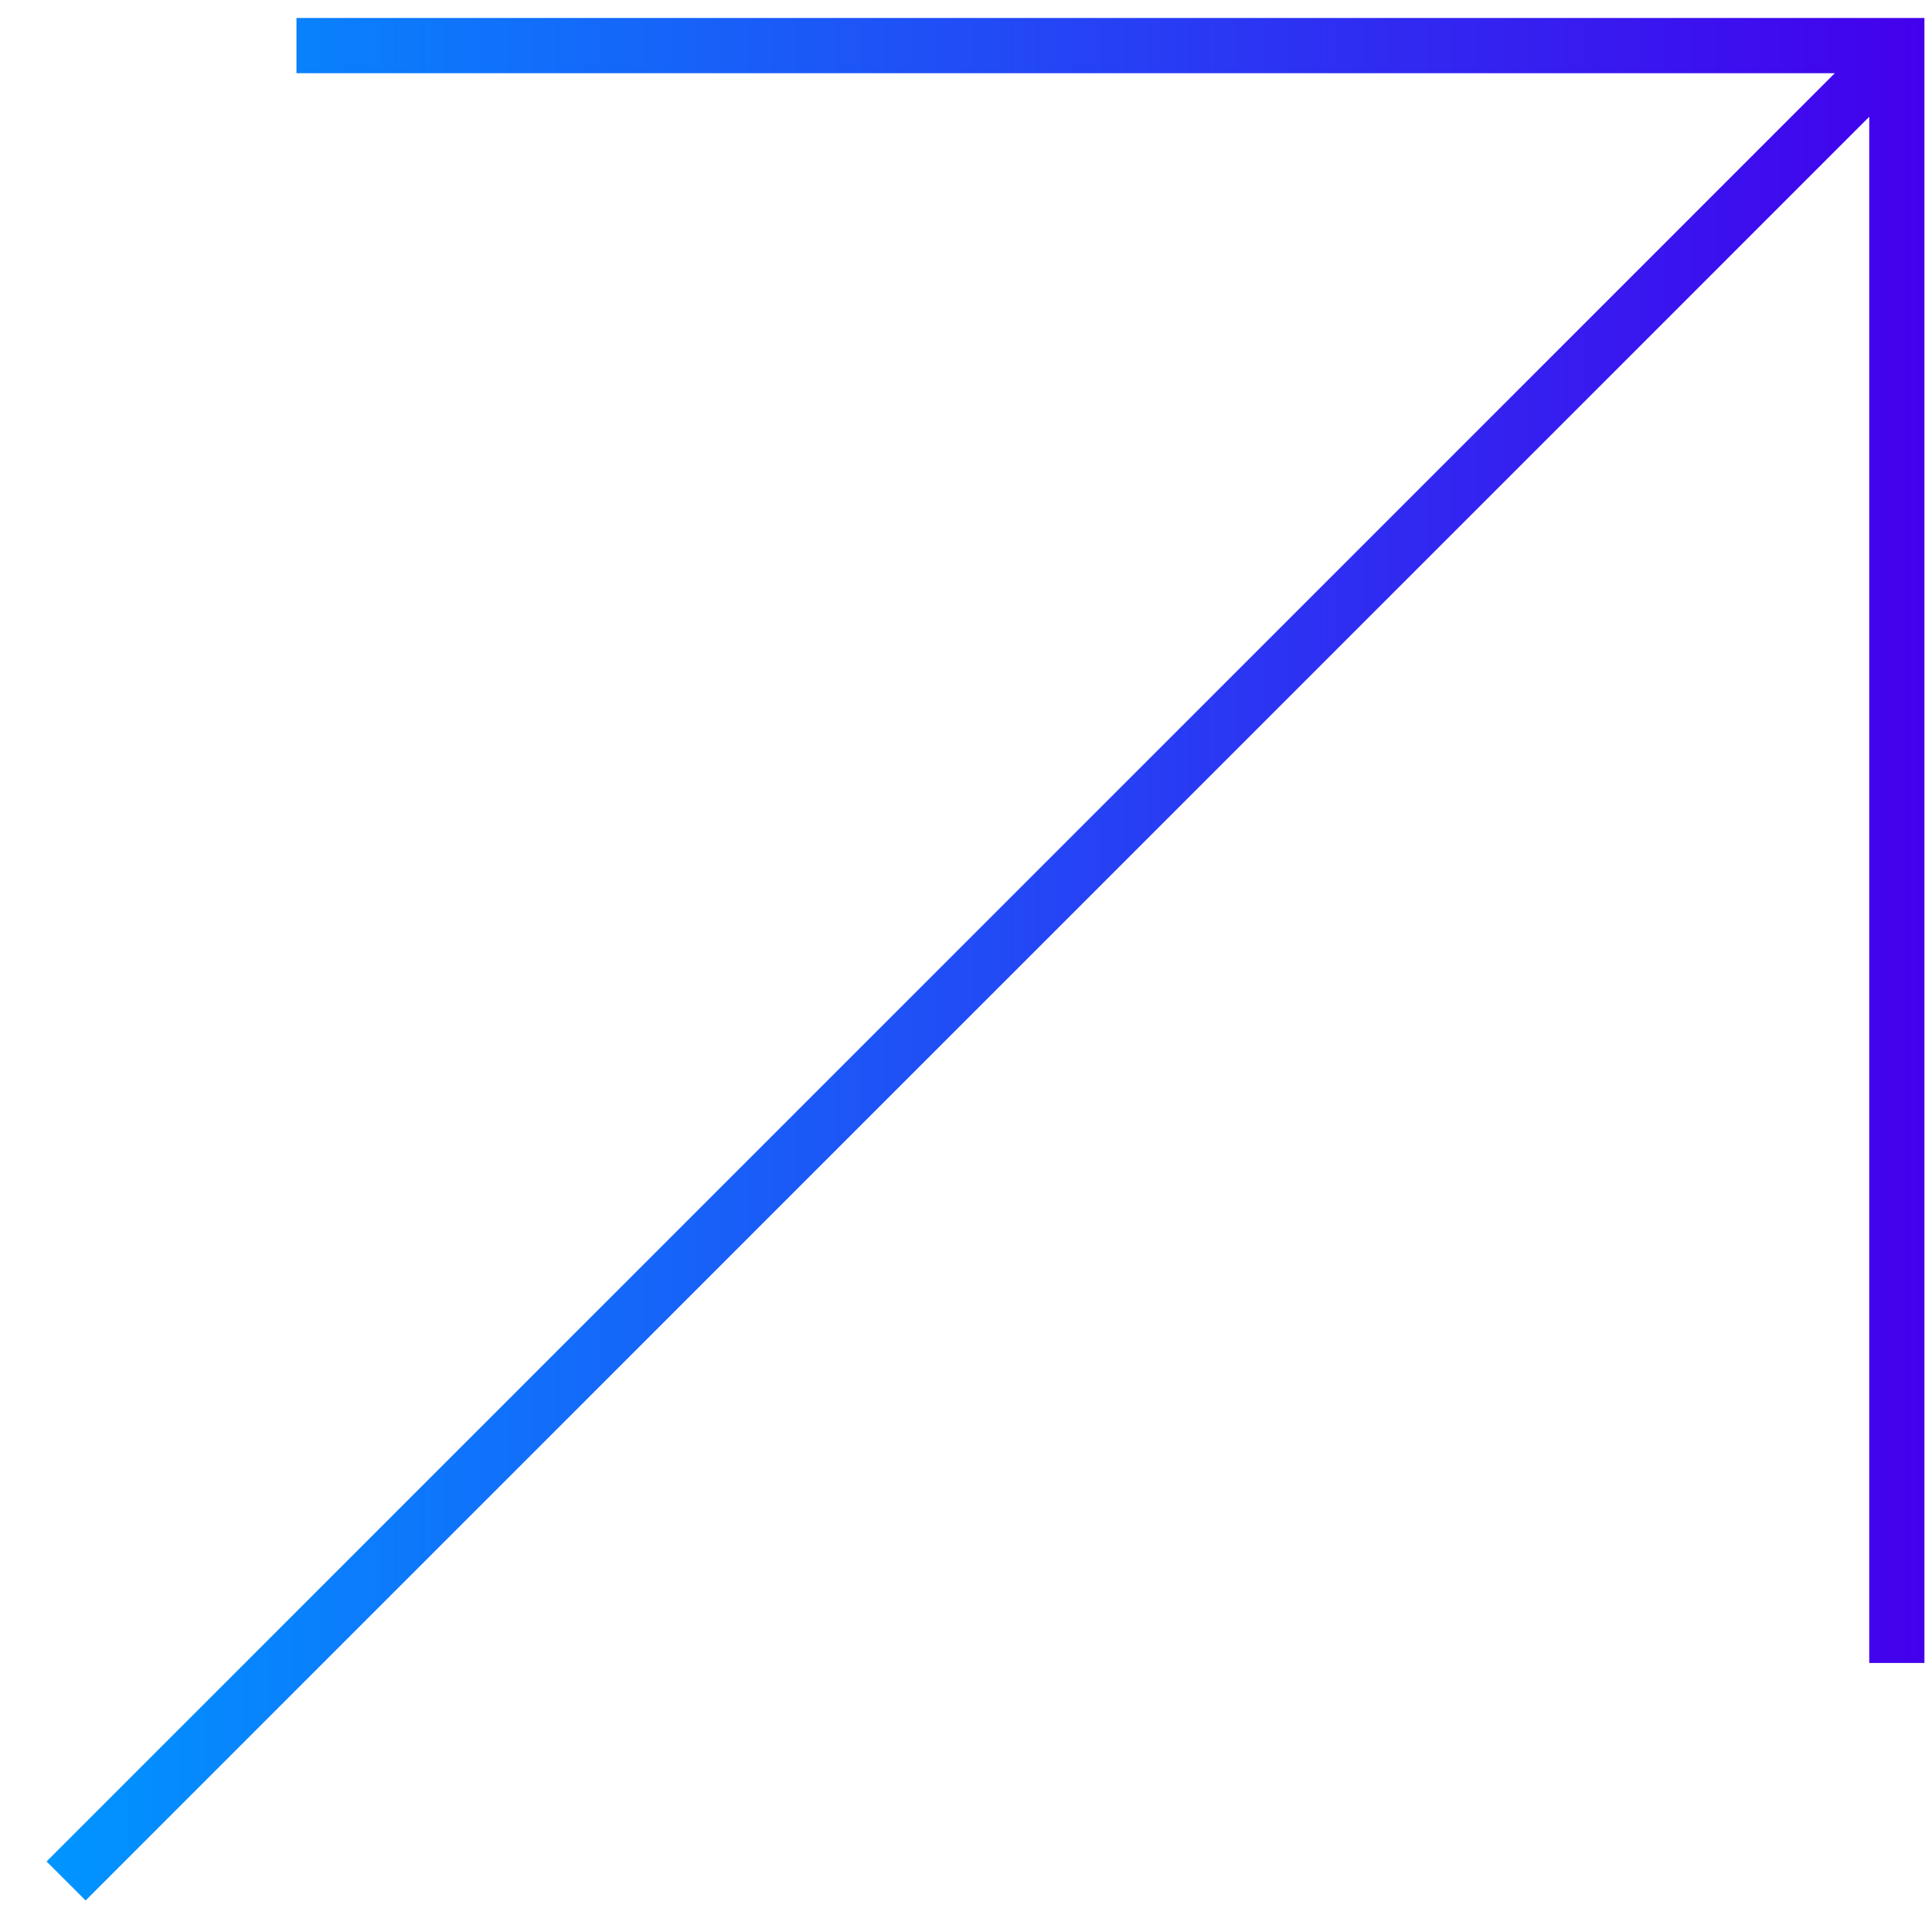
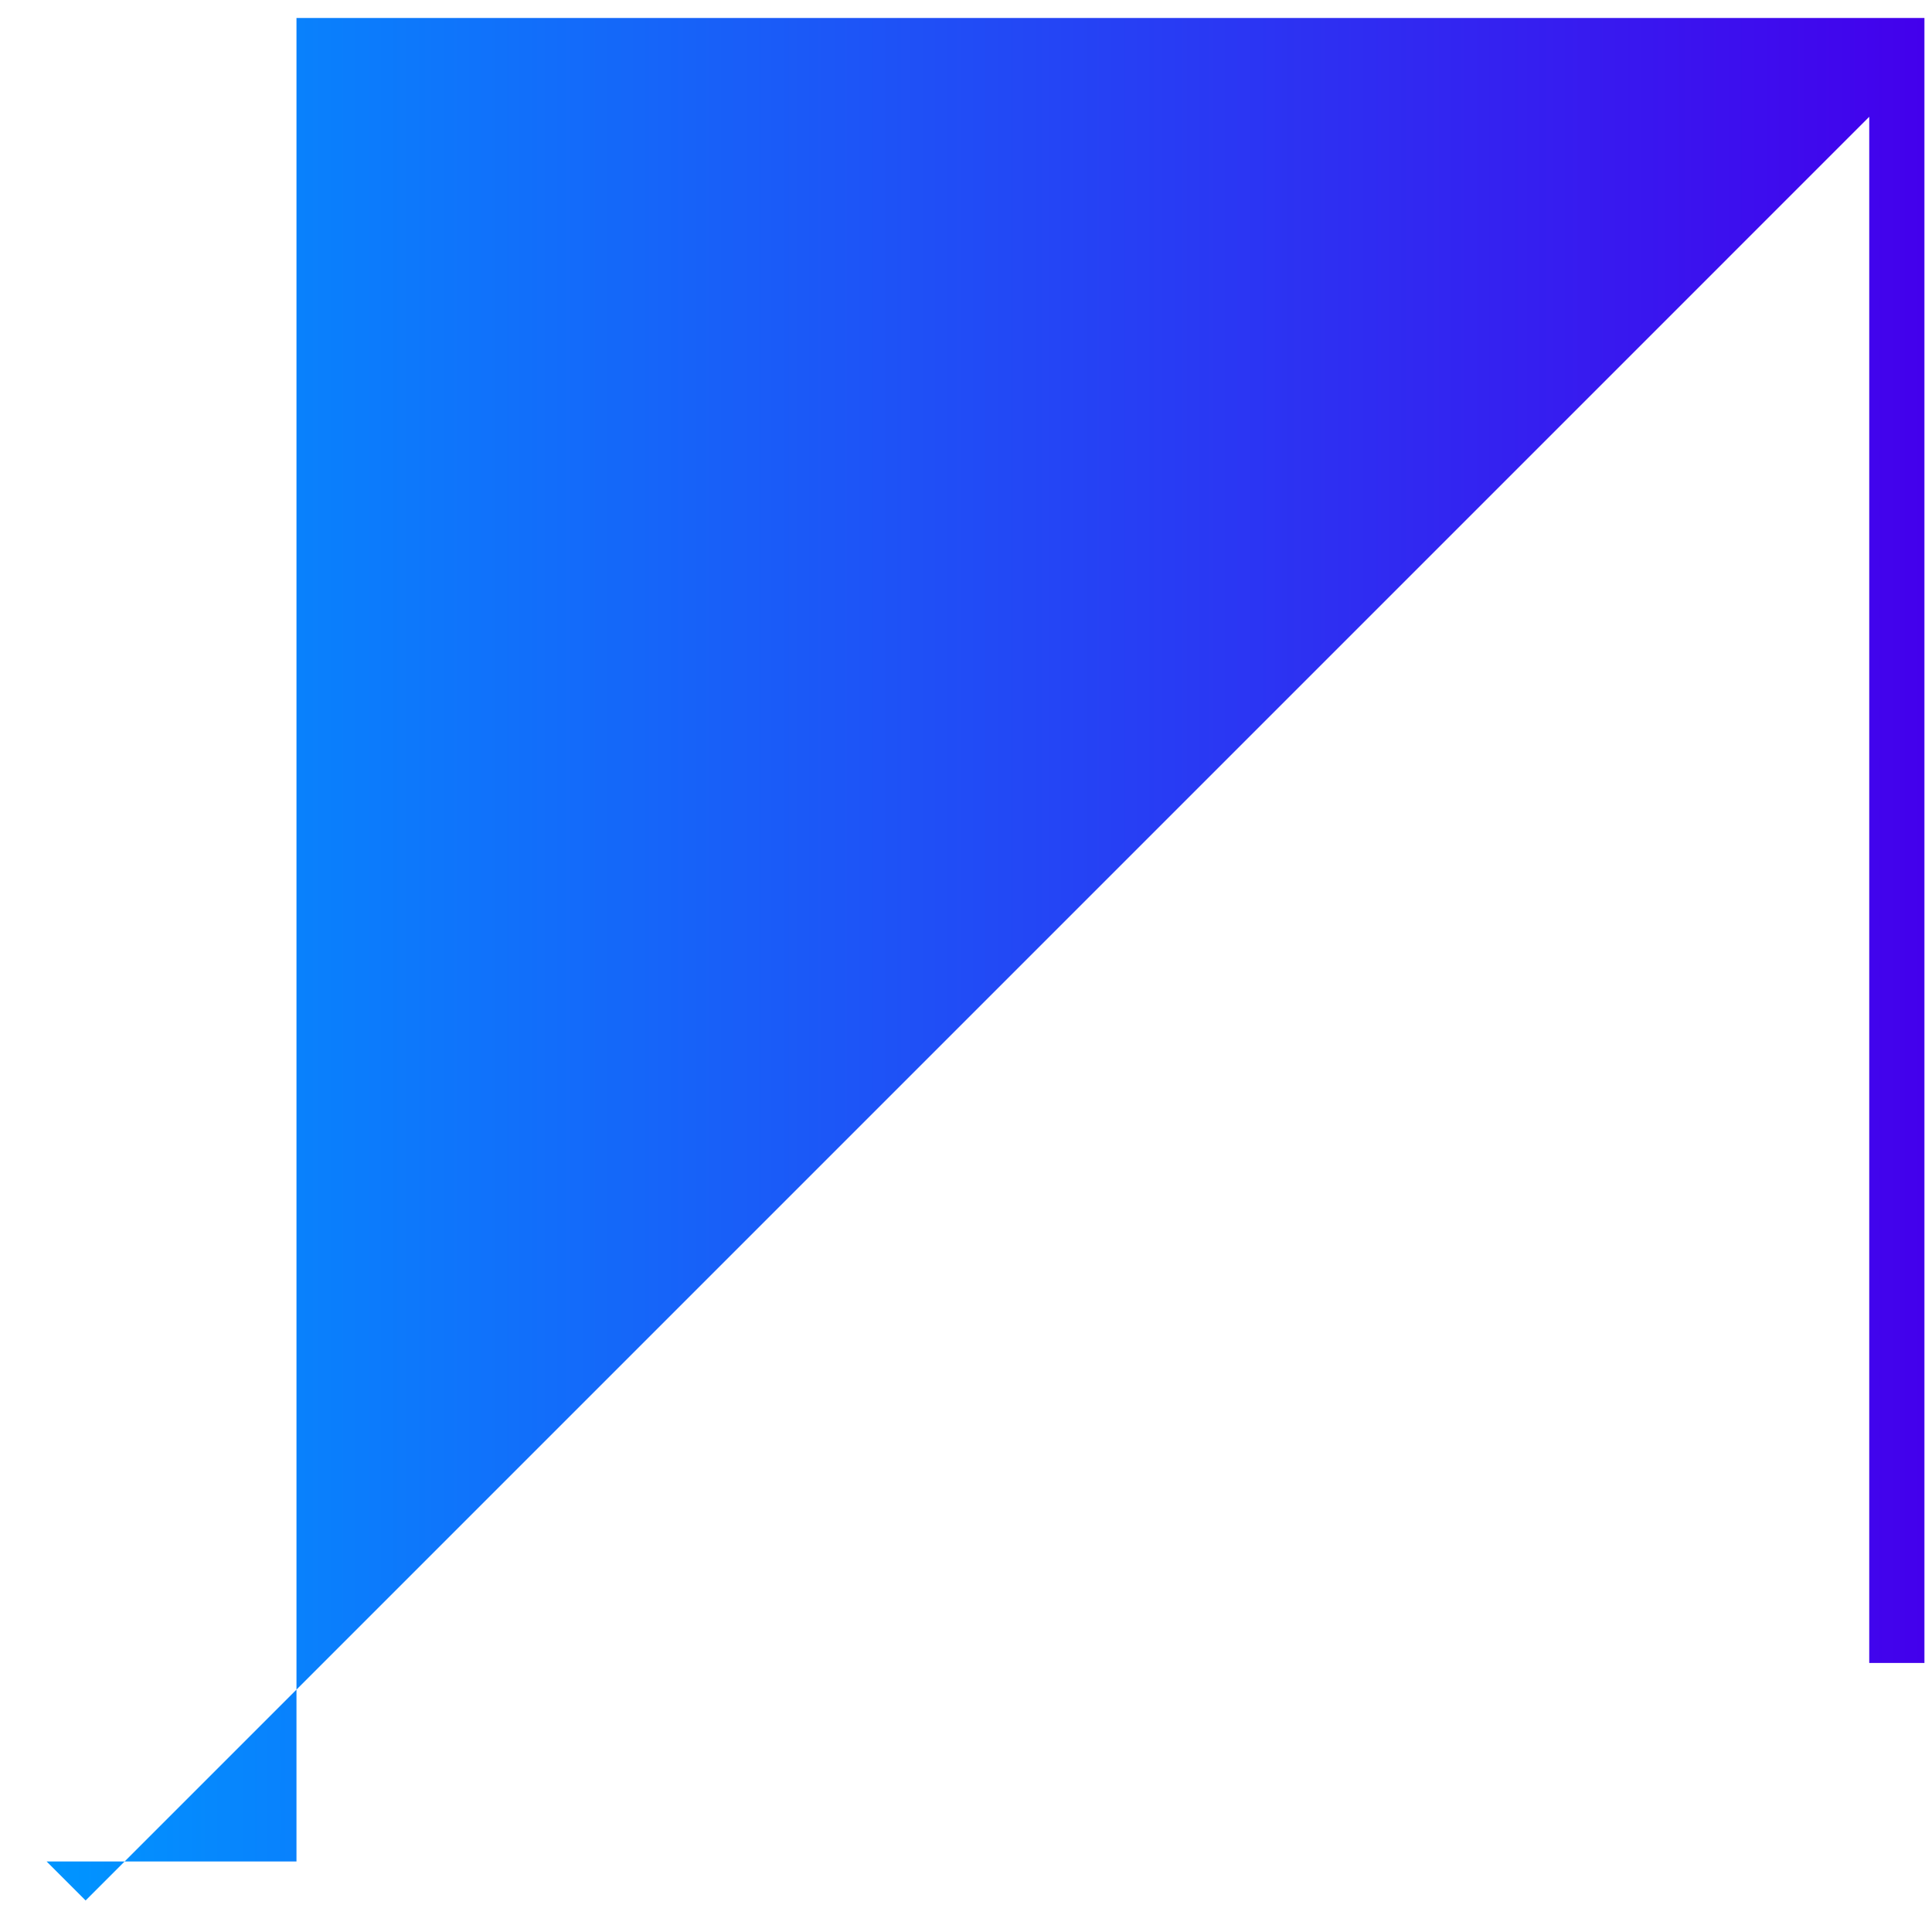
<svg xmlns="http://www.w3.org/2000/svg" width="35" height="35" viewBox="0 0 35 35" fill="none">
-   <path d="M34.863 30.126H33.863V2.116L1.551 34.429L0.844 33.722L33.239 1.326H5.371V0.326H34.863V30.126Z" fill="url(#paint0_linear_1019_7597)" />
+   <path d="M34.863 30.126H33.863V2.116L1.551 34.429L0.844 33.722H5.371V0.326H34.863V30.126Z" fill="url(#paint0_linear_1019_7597)" />
  <defs>
    <linearGradient id="paint0_linear_1019_7597" x1="34.863" y1="17.377" x2="0.844" y2="17.377" gradientUnits="userSpaceOnUse">
      <stop stop-color="#4300EC" />
      <stop offset="1" stop-color="#0095FF" />
    </linearGradient>
  </defs>
</svg>